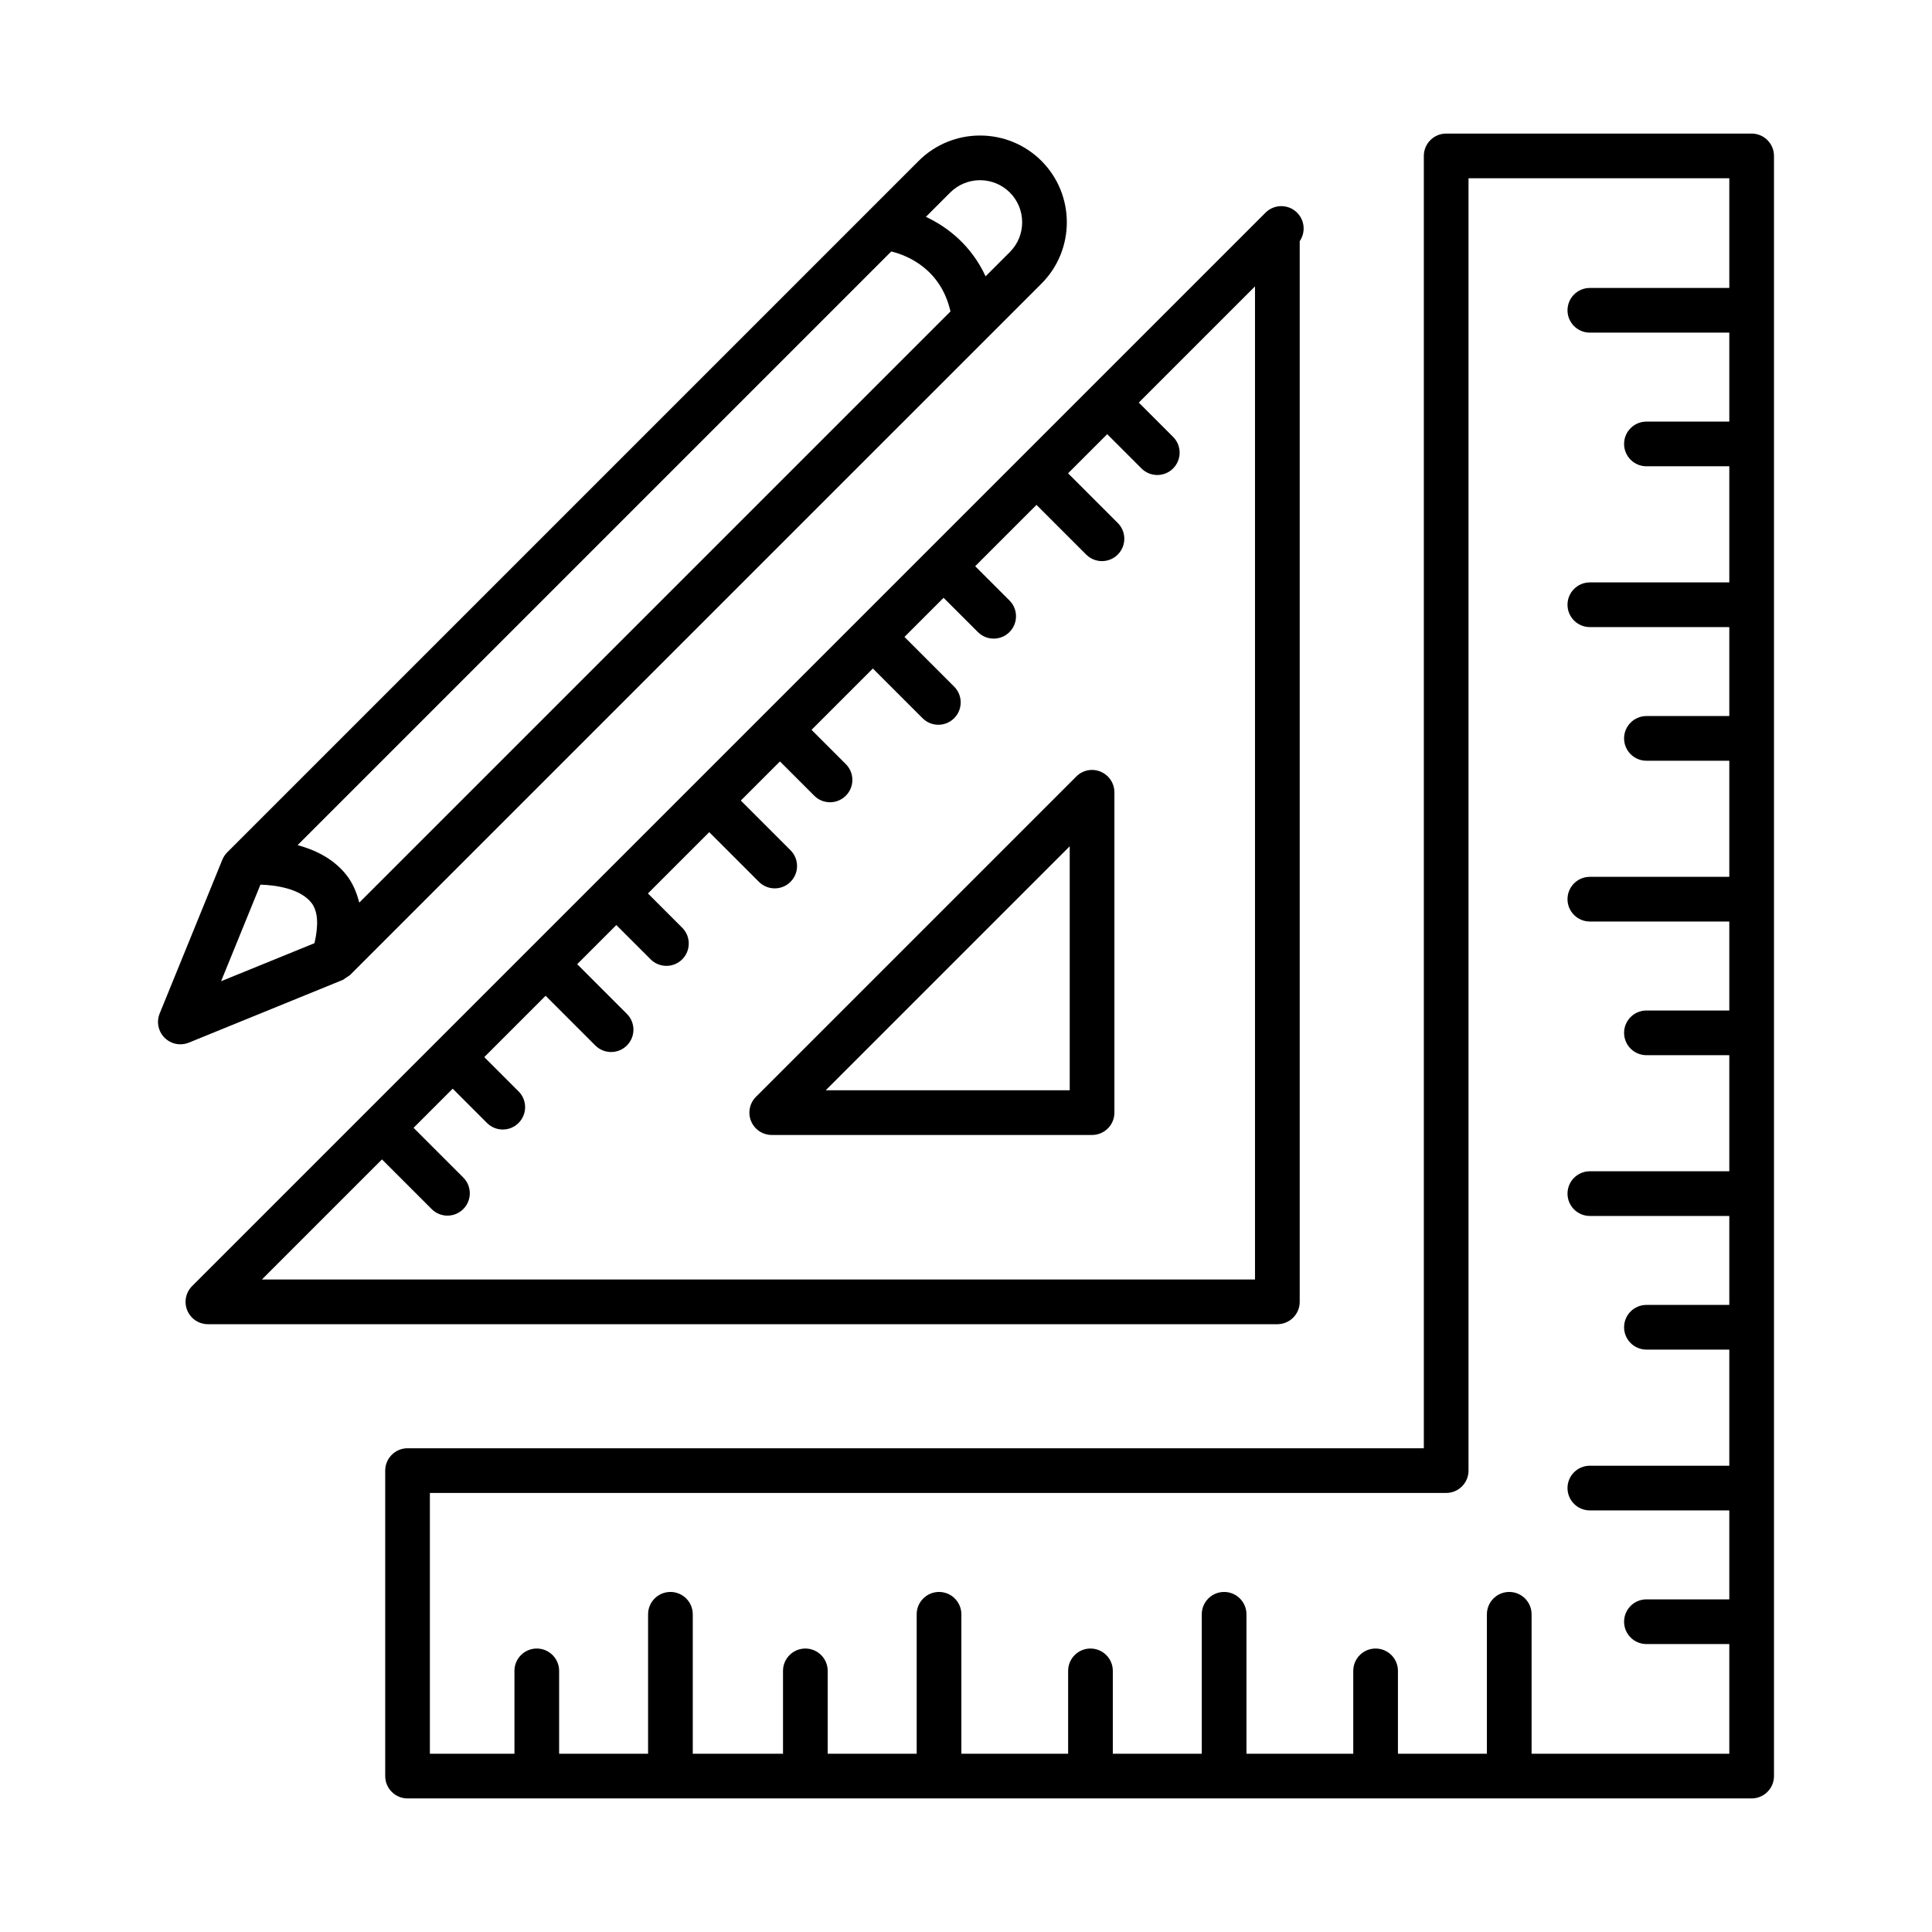
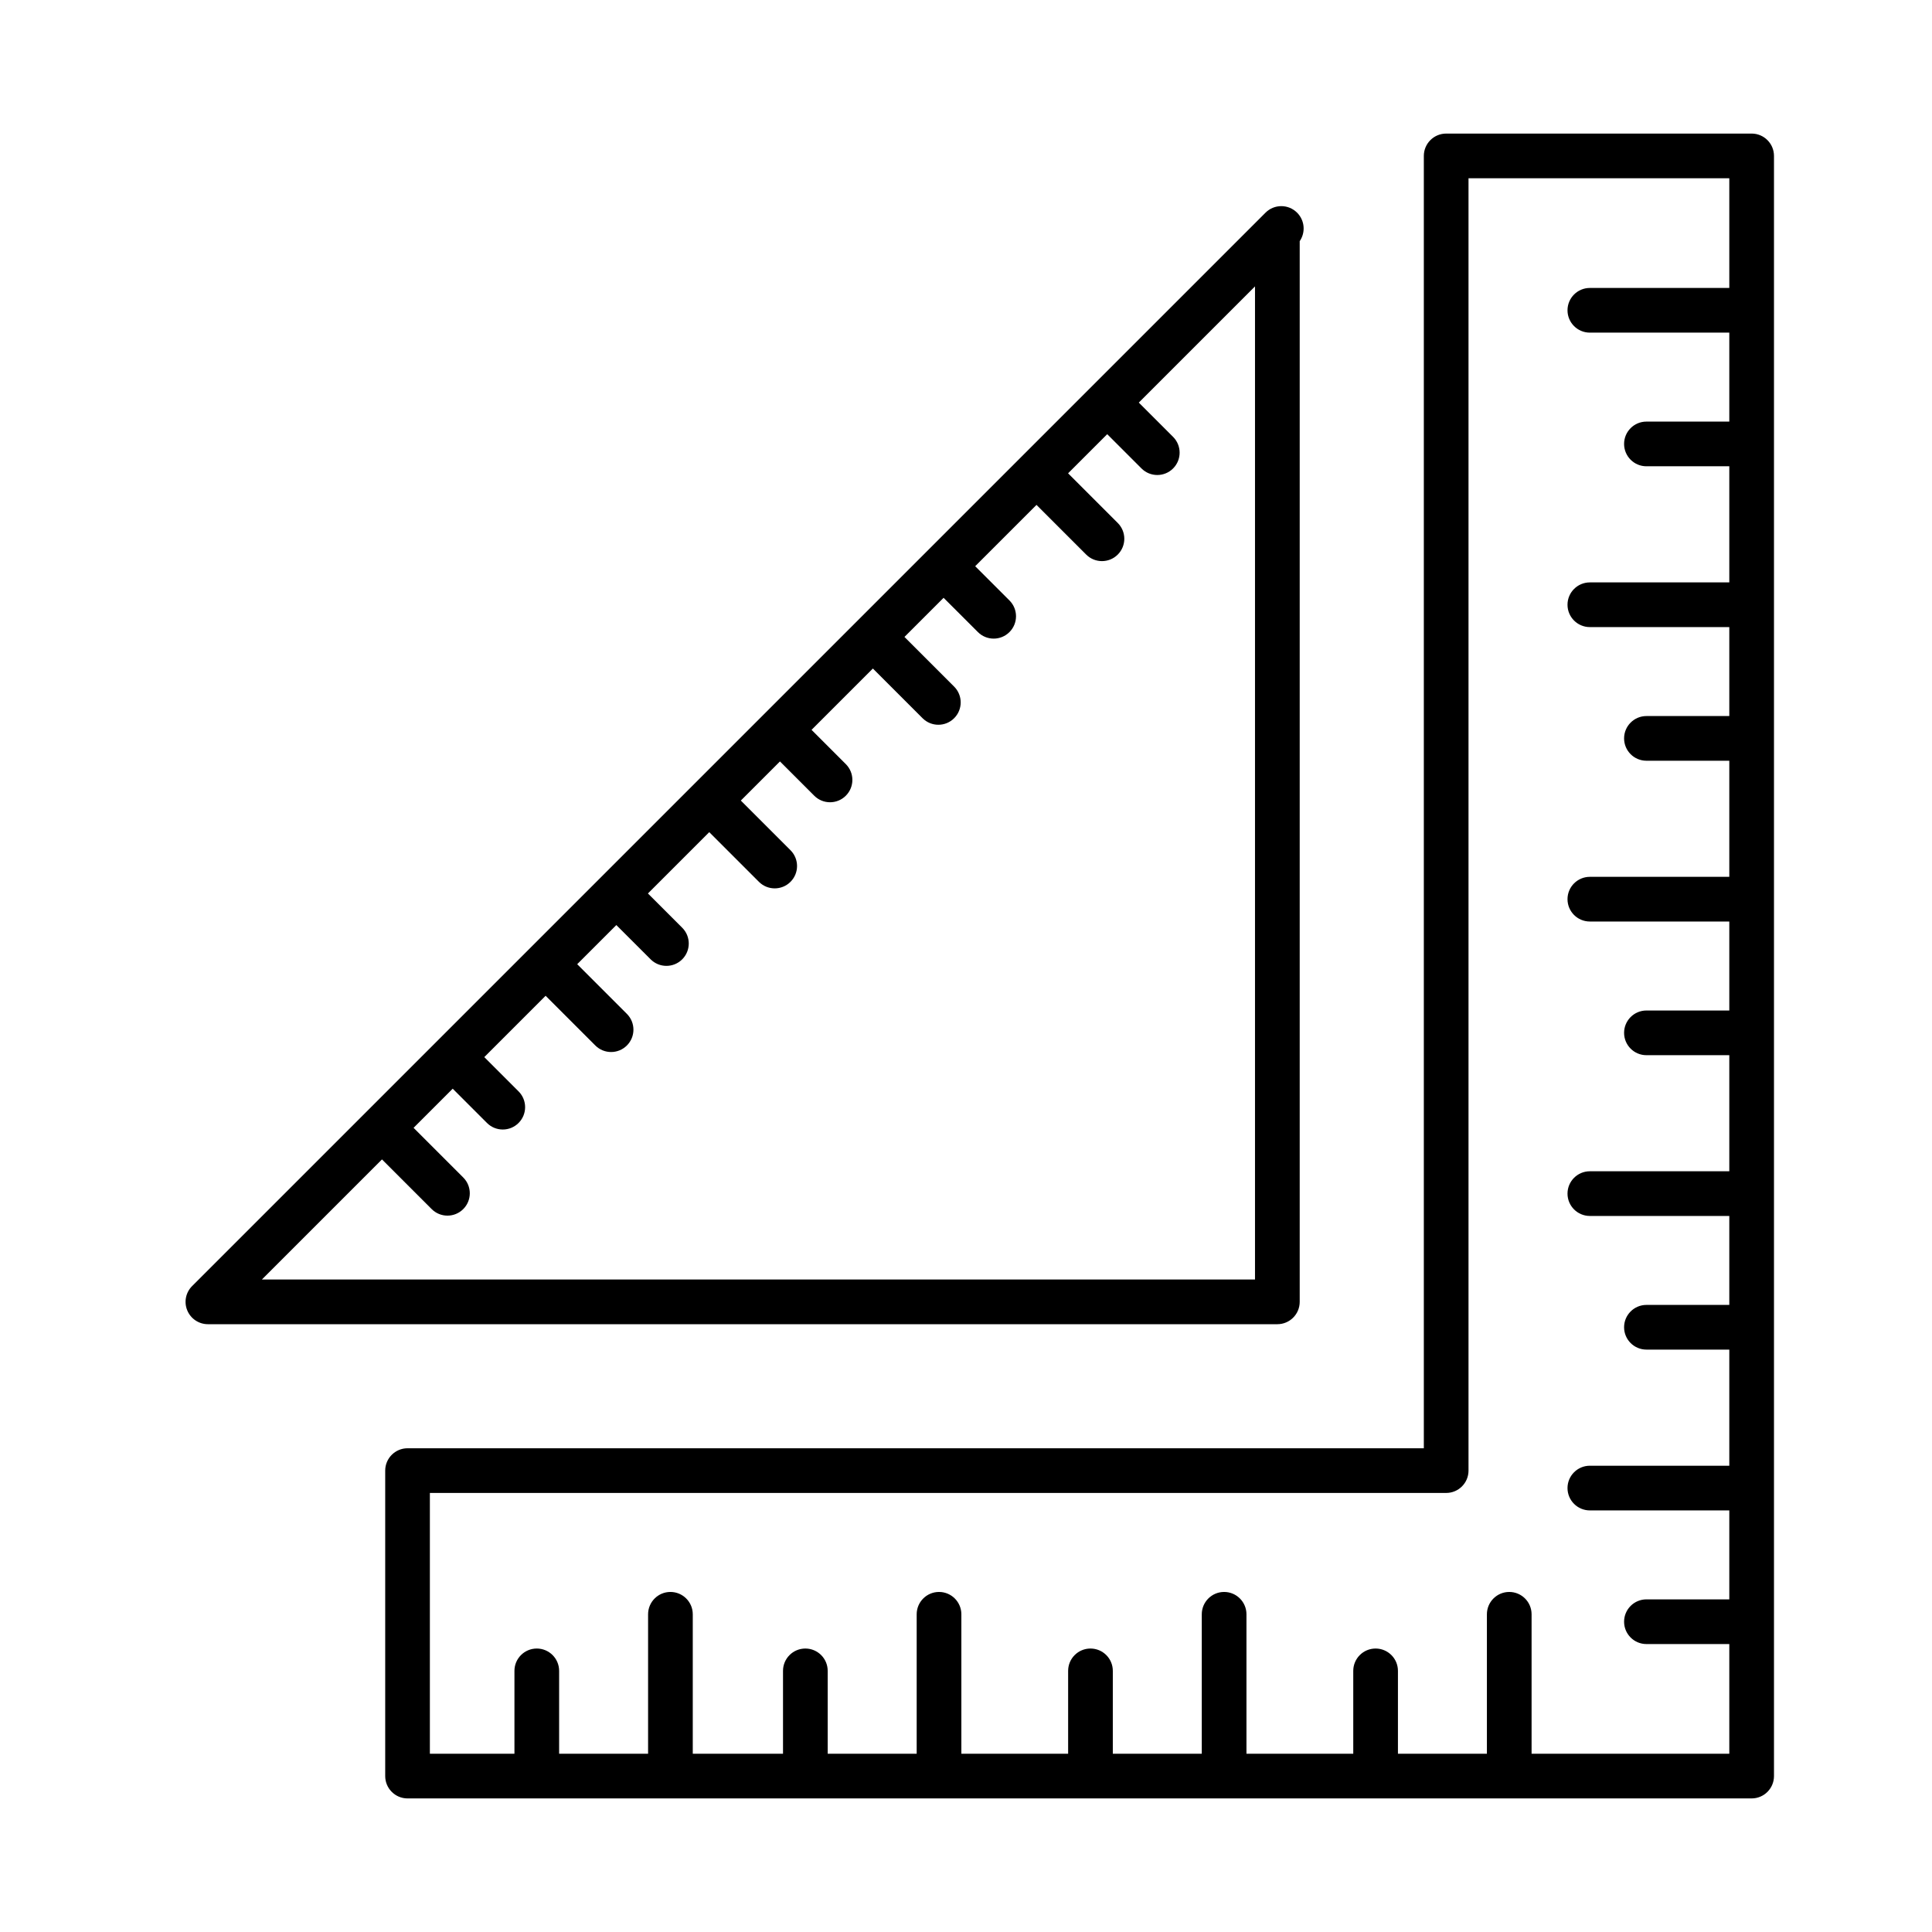
<svg xmlns="http://www.w3.org/2000/svg" id="Layer_1" enable-background="new 0 0 512 512" viewBox="0 0 512 512">
  <g>
-     <path d="m90.806 259.701c.312-.129.549-.378.833-.556.212-.13.396-.236.59-.393.165-.133.378-.202.529-.352l183.232-183.225c8.971-8.971 8.971-23.56 0-32.539-8.979-8.964-23.575-8.957-32.539.007l-183.225 183.226c-.557.557-.998 1.222-1.301 1.952l-16.613 40.773c-.896 2.205-.383 4.735 1.301 6.42 1.128 1.135 2.646 1.735 4.186 1.735.752 0 1.511-.145 2.234-.434zm145.39-193.06c4.485 1.096 13.136 4.754 15.692 15.892l-156.679 156.673c-.699-2.692-1.726-5.217-3.449-7.38-3.453-4.329-8.284-6.608-12.891-7.857zm31.422-15.626c4.352 4.352 4.352 11.437 0 15.789l-6.427 6.427c-3.683-7.978-9.815-12.96-15.819-15.765l6.45-6.45c4.367-4.353 11.459-4.338 15.796-.001zm-198.6 183.424c4.058.12 10.509 1.044 13.474 4.768 1.852 2.32 1.913 6.099.851 10.745l-24.751 10.082z" />
    <path d="m344.436 345.006v-281.101c1.59-2.306 1.359-5.487-.694-7.54-2.313-2.313-6.058-2.313-8.371 0l-284.456 284.456c-1.699 1.692-2.205 4.236-1.287 6.448.918 2.219 3.08 3.658 5.473 3.658h283.415c3.267 0 5.92-2.653 5.92-5.921zm-11.841-5.92h-263.195l31.83-31.83 13.164 13.164c1.157 1.157 2.668 1.735 4.186 1.735s3.029-.578 4.186-1.735c2.313-2.313 2.313-6.058 0-8.371l-13.164-13.164 10.37-10.37 9.084 9.084c1.157 1.157 2.668 1.735 4.186 1.735s3.029-.578 4.186-1.735c2.313-2.313 2.313-6.058 0-8.371l-9.084-9.084 16.251-16.251 13.168 13.168c1.157 1.157 2.668 1.735 4.186 1.735s3.029-.578 4.186-1.735c2.313-2.313 2.313-6.058 0-8.371l-13.168-13.168 10.371-10.371 9.086 9.081c1.157 1.157 2.668 1.735 4.186 1.735s3.029-.578 4.186-1.735c2.313-2.313 2.313-6.065 0-8.371l-9.086-9.081 16.25-16.25 13.164 13.164c1.157 1.157 2.668 1.735 4.186 1.735s3.029-.578 4.186-1.735c2.313-2.313 2.313-6.058 0-8.371l-13.164-13.164 10.37-10.37 9.084 9.084c1.157 1.157 2.668 1.735 4.186 1.735s3.029-.578 4.186-1.735c2.313-2.313 2.313-6.058 0-8.371l-9.084-9.084 16.251-16.251 13.168 13.168c1.157 1.157 2.668 1.735 4.186 1.735s3.029-.578 4.186-1.735c2.313-2.313 2.313-6.058 0-8.371l-13.168-13.168 10.371-10.371 9.086 9.081c1.157 1.157 2.668 1.735 4.186 1.735s3.029-.578 4.186-1.735c2.313-2.313 2.313-6.065 0-8.371l-9.086-9.081 16.25-16.25 13.164 13.164c1.157 1.157 2.668 1.735 4.186 1.735s3.029-.578 4.186-1.735c2.313-2.313 2.313-6.058 0-8.371l-13.164-13.164 10.37-10.37 9.084 9.084c1.157 1.157 2.668 1.735 4.186 1.735s3.029-.578 4.186-1.735c2.313-2.313 2.313-6.058 0-8.371l-9.084-9.084 30.793-30.793v263.187z" />
-     <path d="m291.67 204.499c-2.212-.933-4.764-.419-6.448 1.287l-84.886 84.886c-1.699 1.692-2.205 4.236-1.287 6.448.918 2.219 3.08 3.658 5.473 3.658h84.886c3.268 0 5.921-2.653 5.921-5.921v-84.886c-.001-2.392-1.44-4.554-3.659-5.472zm-8.184 84.437h-64.665l64.665-64.665z" />
    <path d="m464.203 35.4h-80.953c-3.268 0-5.921 2.653-5.921 5.921v342.485h-269.325c-3.268 0-5.921 2.653-5.921 5.921v80.953c0 3.268 2.653 5.921 5.921 5.921h356.199c3.268 0 5.921-2.653 5.921-5.921v-429.359c0-3.268-2.654-5.921-5.921-5.921zm-80.953 360.247c3.268 0 5.921-2.653 5.921-5.921v-342.485h69.111v29.069h-36.956c-3.268 0-5.921 2.653-5.921 5.921s2.653 5.921 5.921 5.921h36.956v23.575h-21.962c-3.268 0-5.921 2.653-5.921 5.921s2.653 5.921 5.921 5.921h21.962v30.775h-36.956c-3.268 0-5.921 2.653-5.921 5.921s2.653 5.921 5.921 5.921h36.956v23.575h-21.962c-3.268 0-5.921 2.653-5.921 5.921s2.653 5.921 5.921 5.921h21.962v30.768h-36.956c-3.268 0-5.921 2.653-5.921 5.921s2.653 5.921 5.921 5.921h36.956v23.582h-21.962c-3.268 0-5.921 2.653-5.921 5.921s2.653 5.921 5.921 5.921h21.962v30.763h-36.956c-3.268 0-5.921 2.653-5.921 5.921s2.653 5.921 5.921 5.921h36.956v23.575h-21.962c-3.268 0-5.921 2.653-5.921 5.921s2.653 5.921 5.921 5.921h21.962v30.775h-36.956c-3.268 0-5.921 2.653-5.921 5.921s2.653 5.921 5.921 5.921h36.956v23.575h-21.962c-3.268 0-5.921 2.653-5.921 5.921s2.653 5.921 5.921 5.921h21.962v29.069h-52.397v-36.956c0-3.268-2.653-5.921-5.921-5.921s-5.921 2.653-5.921 5.921v36.956h-23.575v-21.962c0-3.268-2.653-5.921-5.921-5.921s-5.921 2.653-5.921 5.921v21.962h-28.302v-36.956c0-3.268-2.653-5.921-5.921-5.921s-5.921 2.653-5.921 5.921v36.956h-23.575v-21.962c0-3.268-2.653-5.921-5.921-5.921s-5.921 2.653-5.921 5.921v21.962h-28.295v-36.956c0-3.268-2.653-5.921-5.921-5.921s-5.921 2.653-5.921 5.921v36.956h-23.582v-21.962c0-3.268-2.653-5.921-5.921-5.921s-5.921 2.653-5.921 5.921v21.962h-23.914v-36.956c0-3.268-2.653-5.921-5.921-5.921s-5.921 2.653-5.921 5.921v36.956h-23.575v-21.962c0-3.268-2.653-5.921-5.921-5.921s-5.921 2.653-5.921 5.921v21.962h-22.411v-69.111h269.33z" />
  </g>
</svg>